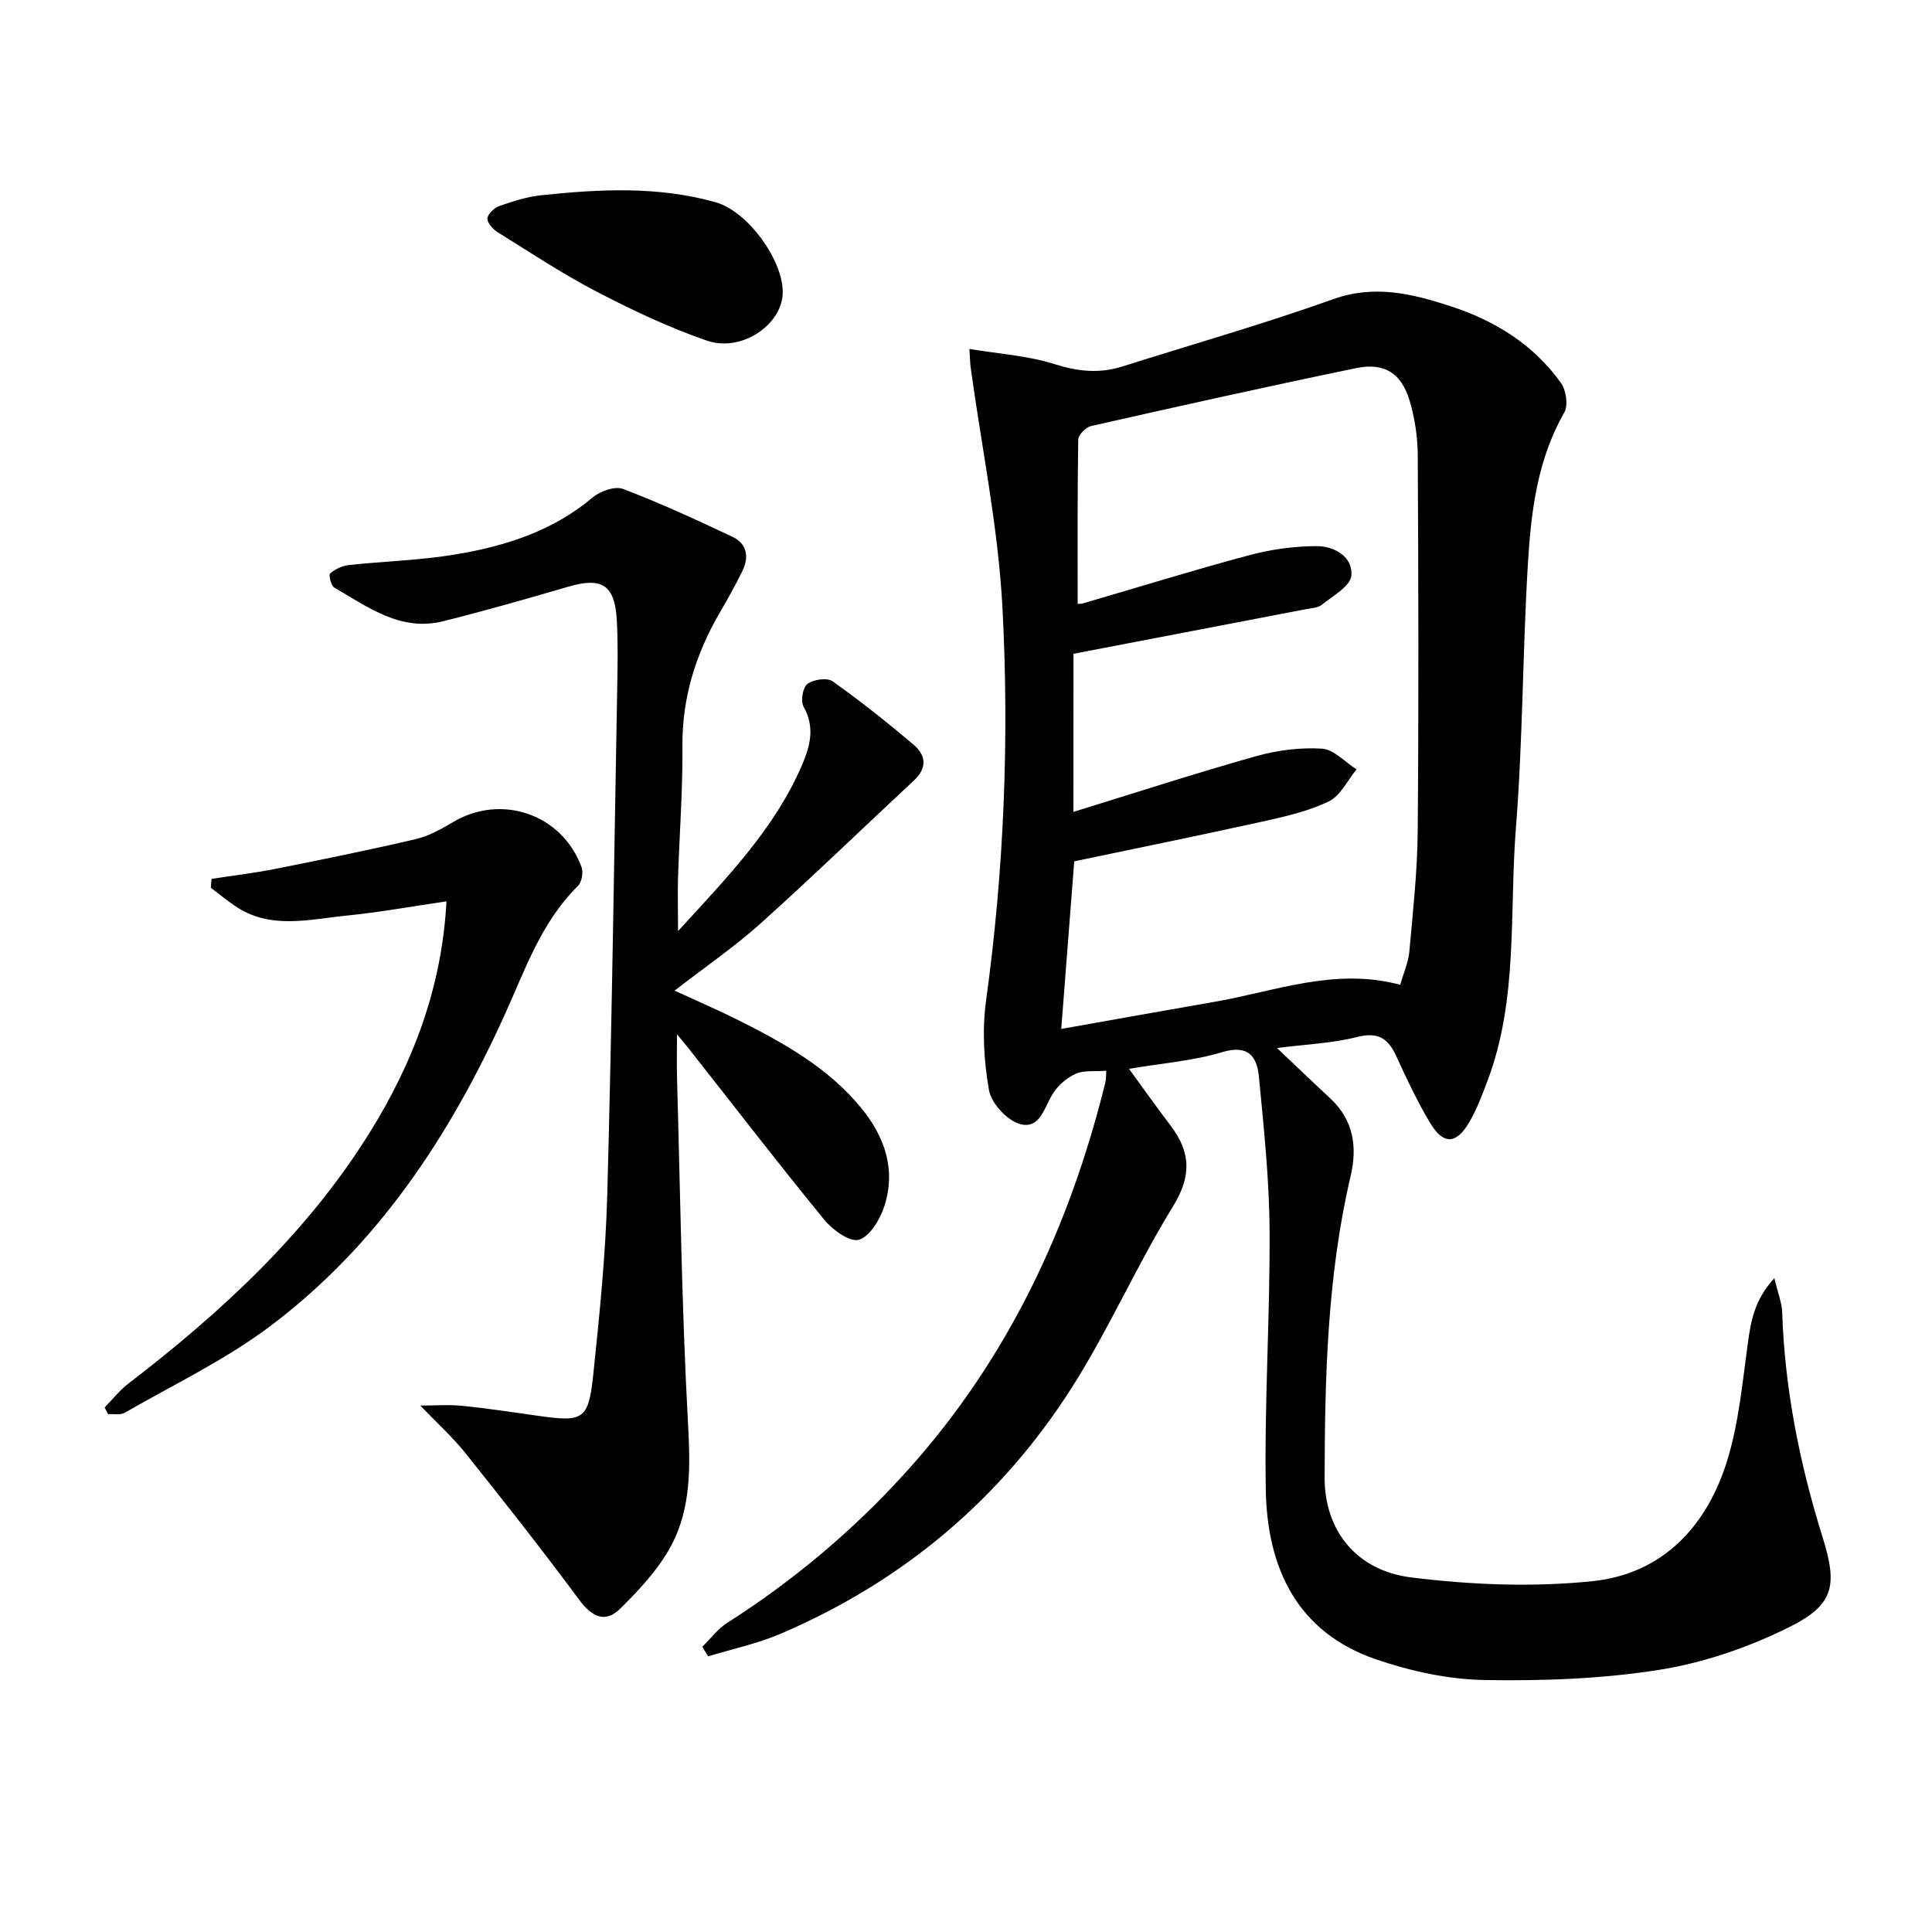
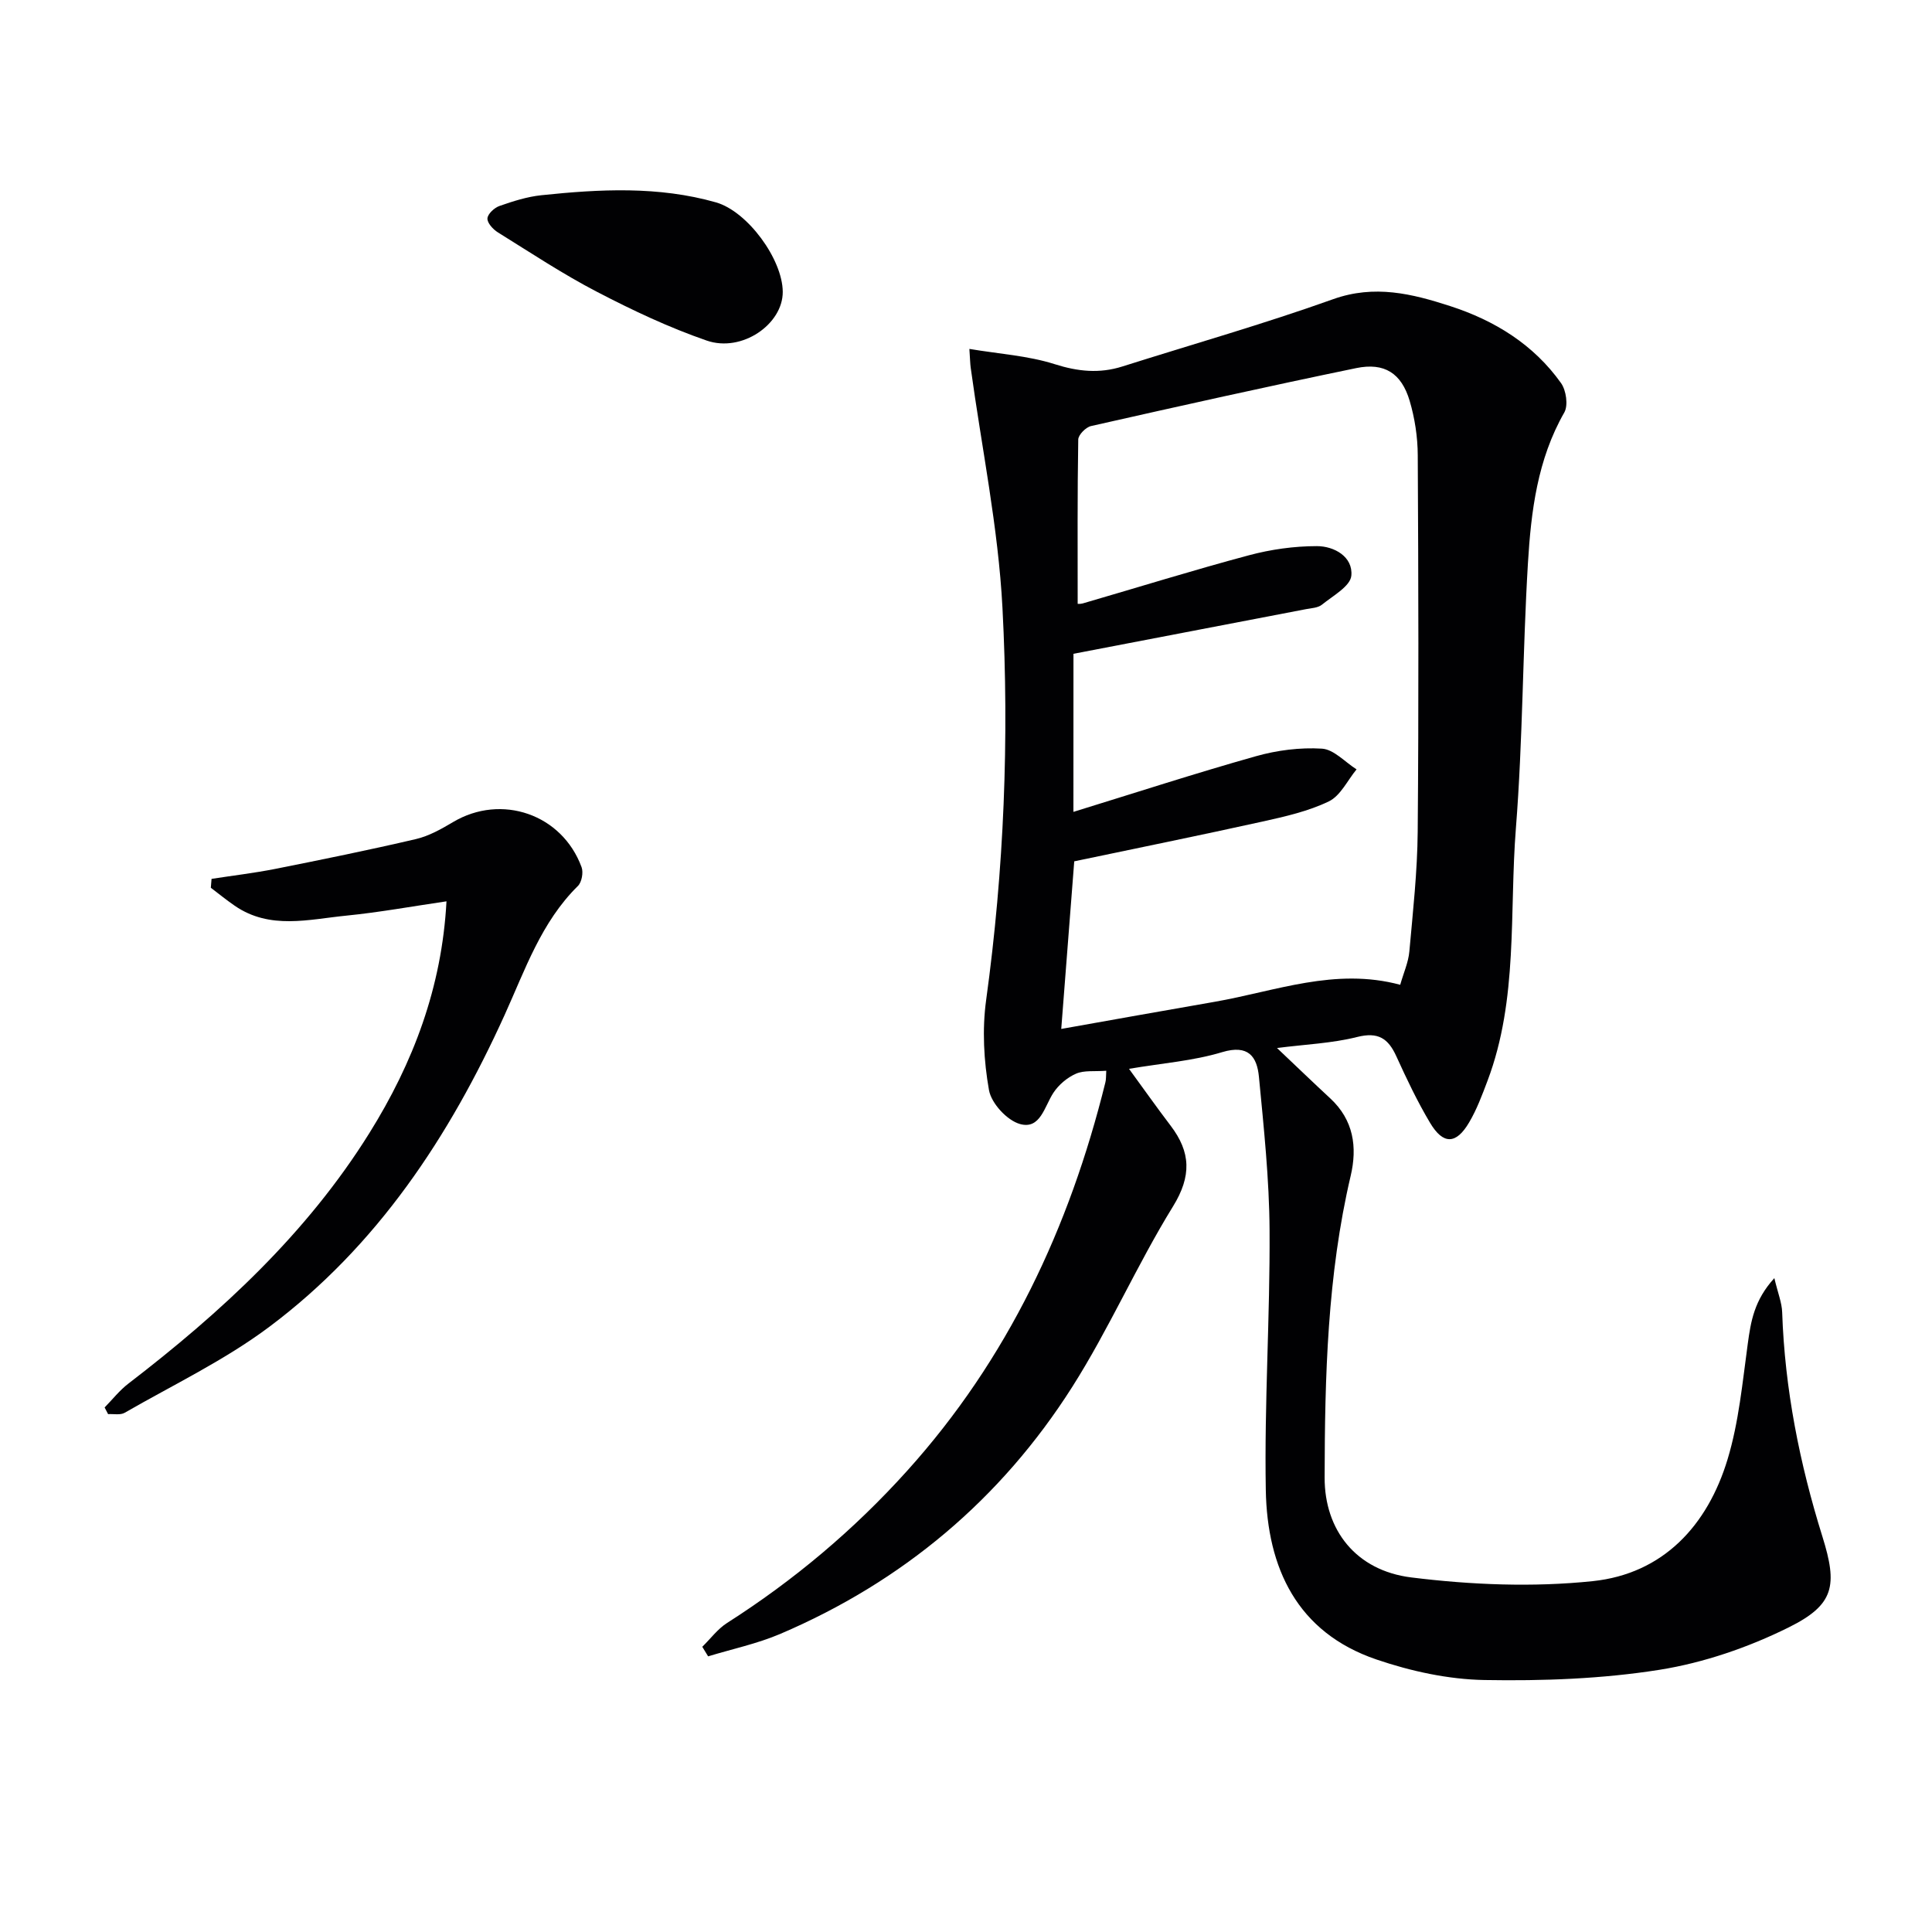
<svg xmlns="http://www.w3.org/2000/svg" enable-background="new 0 0 400 400" viewBox="0 0 400 400">
  <g fill="#010103">
    <path d="m229.04 221.69c-2.42.18-4.56-.13-6.25.6-1.82.79-3.61 2.3-4.7 3.97-1.86 2.83-2.69 7.63-6.9 6.46-2.68-.74-5.94-4.28-6.43-7.01-1.08-6.08-1.43-12.55-.59-18.66 3.71-26.98 4.8-54.1 3.38-81.19-.87-16.65-4.31-33.17-6.58-49.75-.11-.81-.12-1.64-.27-3.87 6.2 1.04 12.14 1.4 17.64 3.15 4.84 1.54 9.29 1.99 14.05.48 14.56-4.61 29.26-8.79 43.63-13.93 8.57-3.06 16.35-1.12 24.22 1.43 9.2 2.98 17.27 7.94 22.96 15.95 1.06 1.49 1.51 4.61.67 6.08-5.57 9.73-6.88 20.46-7.53 31.23-1.1 18.27-1.05 36.61-2.49 54.84-1.38 17.47.51 35.37-5.87 52.28-1.11 2.94-2.22 5.94-3.81 8.63-2.69 4.58-5.37 4.65-8.09.09-2.63-4.41-4.85-9.09-6.98-13.77-1.69-3.72-3.77-5.1-8.13-4-5.2 1.31-10.67 1.52-16.58 2.28 4.09 3.87 7.53 7.19 11.04 10.44 4.81 4.47 5.62 10.05 4.21 16.04-4.83 20.57-5.35 41.52-5.39 62.47-.02 10.85 6.49 19.24 17.94 20.66 12.38 1.54 25.18 2.06 37.56.77 14.59-1.53 23.78-11.51 27.93-25.24 2.33-7.7 3.08-15.91 4.18-23.93.63-4.61 1.33-9 5.5-13.57.74 3.13 1.56 5.1 1.62 7.09.54 15.88 3.61 31.3 8.33 46.42 3.17 10.15 2.5 14.11-7.01 18.82-8.33 4.13-17.54 7.3-26.69 8.76-11.92 1.89-24.18 2.33-36.27 2.12-7.49-.13-15.23-1.82-22.36-4.25-16.46-5.6-22.62-18.97-22.91-35.07-.32-17.92.89-35.86.78-53.79-.06-10.59-1.19-21.19-2.2-31.76-.4-4.2-2.18-6.76-7.63-5.12-5.99 1.81-12.38 2.28-19.27 3.45 3.05 4.17 5.76 8.02 8.61 11.76 4.19 5.5 4.37 10.45.49 16.74-7.49 12.14-13.23 25.36-20.87 37.38-14.75 23.21-35.09 40.29-60.45 51.12-4.77 2.03-9.94 3.12-14.92 4.64-.4-.66-.81-1.32-1.21-1.98 1.7-1.66 3.17-3.68 5.13-4.93 13.84-8.83 26.27-19.28 37.26-31.48 20.87-23.14 33.64-50.41 41.06-80.41.17-.62.12-1.3.19-2.44zm-6.8-53.6c12.79-3.94 25.21-7.98 37.77-11.52 4.39-1.24 9.16-1.85 13.68-1.57 2.47.15 4.78 2.78 7.17 4.29-1.88 2.28-3.32 5.46-5.74 6.63-4.27 2.06-9.08 3.14-13.76 4.18-12.93 2.86-25.9 5.49-38.95 8.23-.86 11.15-1.76 22.64-2.69 34.7 10.59-1.88 21.15-3.78 31.72-5.61 12.62-2.19 24.95-7.16 38.46-3.53.7-2.48 1.69-4.65 1.89-6.89.74-8.26 1.66-16.55 1.73-24.83.22-25.98.15-51.96.01-77.95-.02-3.76-.61-7.64-1.68-11.25-1.7-5.7-5.22-7.96-11.05-6.76-18.35 3.79-36.64 7.87-54.91 12-1.08.24-2.63 1.81-2.65 2.79-.19 11.28-.12 22.56-.12 34-.17.01.48.09 1.06-.07 11.46-3.33 22.85-6.88 34.37-9.96 4.55-1.22 9.38-1.9 14.09-1.9 3.59 0 7.51 2.19 7.14 6.12-.2 2.18-3.81 4.16-6.07 5.99-.82.67-2.18.73-3.32.94-15.91 3.07-31.82 6.11-48.14 9.24-.01 10.02-.01 20.95-.01 32.73z" />
-     <path d="m140.38 192.77c10.39-11.33 20.11-21.37 25.72-34.49 1.67-3.91 2.63-7.78.28-11.96-.65-1.15-.19-3.99.77-4.71 1.24-.94 4.09-1.36 5.22-.56 5.82 4.13 11.42 8.58 16.86 13.21 2.47 2.1 2.76 4.74.03 7.29-10.6 9.86-21 19.95-31.77 29.62-5.4 4.85-11.44 8.98-17.83 13.93 4.67 2.15 9.01 4.01 13.22 6.12 9.4 4.72 18.56 9.82 25.39 18.13 4.94 6.01 7.27 12.83 4.81 20.42-.88 2.71-2.97 6.21-5.25 6.91-1.84.56-5.44-2.03-7.16-4.13-9.49-11.59-18.63-23.47-27.9-35.24-.5-.64-1.03-1.25-2.61-3.18 0 3.91-.06 6.43.01 8.95.67 23.78.97 47.59 2.26 71.34.49 9.01.75 17.76-3.53 25.7-2.59 4.81-6.55 9.02-10.47 12.92-3.1 3.08-5.89 1.73-8.51-1.81-7.6-10.27-15.52-20.32-23.5-30.31-2.68-3.36-5.92-6.28-9.4-9.91 3.04 0 5.89-.23 8.68.05 5.28.53 10.53 1.34 15.79 2.08 9.32 1.32 10.36.82 11.35-8.66 1.3-12.39 2.56-24.83 2.89-37.27.95-34.78 1.42-69.57 2.05-104.36.09-4.82.19-9.66-.08-14.48-.41-7.28-3.09-8.93-10-6.91-8.6 2.51-17.21 4.97-25.9 7.15-8.82 2.22-15.62-2.91-22.6-6.97-.68-.39-1.19-2.62-.85-2.91 1.04-.89 2.49-1.59 3.85-1.74 7.26-.79 14.62-.97 21.81-2.15 10.39-1.71 20.33-4.8 28.67-11.83 1.57-1.32 4.64-2.42 6.32-1.78 7.69 2.92 15.17 6.39 22.62 9.89 3.1 1.46 3.5 4.25 2.05 7.18-1.4 2.83-2.93 5.59-4.52 8.32-5.05 8.63-7.96 17.76-7.86 27.93.08 9.14-.63 18.29-.92 27.43-.08 3.07.01 6.18.01 10.79z" />
    <path d="m21.66 291.4c1.63-1.66 3.09-3.54 4.92-4.94 19.25-14.78 36.93-31.08 49.89-51.86 9.07-14.54 15.02-30.17 15.97-47.99-7.12 1.04-13.89 2.28-20.72 2.96-7.8.77-15.83 2.98-23.13-2.05-1.7-1.17-3.3-2.47-4.94-3.72.05-.61.1-1.23.15-1.84 4.39-.68 8.81-1.2 13.17-2.06 9.74-1.94 19.48-3.92 29.15-6.18 2.69-.63 5.26-2.08 7.68-3.52 10-5.94 22.57-1.65 26.61 9.34.4 1.09.04 3.1-.76 3.89-7.6 7.49-10.92 17.34-15.17 26.7-11.42 25.17-26.38 47.85-48.73 64.58-9.24 6.92-19.87 11.99-29.94 17.79-.9.52-2.27.21-3.43.28-.24-.46-.48-.92-.72-1.38z" />
    <path d="m162.06 60.42c.04 6.68-8.44 12.62-15.75 10.09-7.81-2.7-15.37-6.27-22.71-10.09-7.07-3.67-13.74-8.1-20.52-12.31-1-.62-2.22-1.95-2.16-2.89s1.43-2.21 2.5-2.58c2.8-.98 5.71-1.91 8.65-2.22 12.11-1.27 24.25-1.91 36.17 1.48 6.55 1.88 13.78 11.78 13.82 18.52z" />
  </g>
</svg>